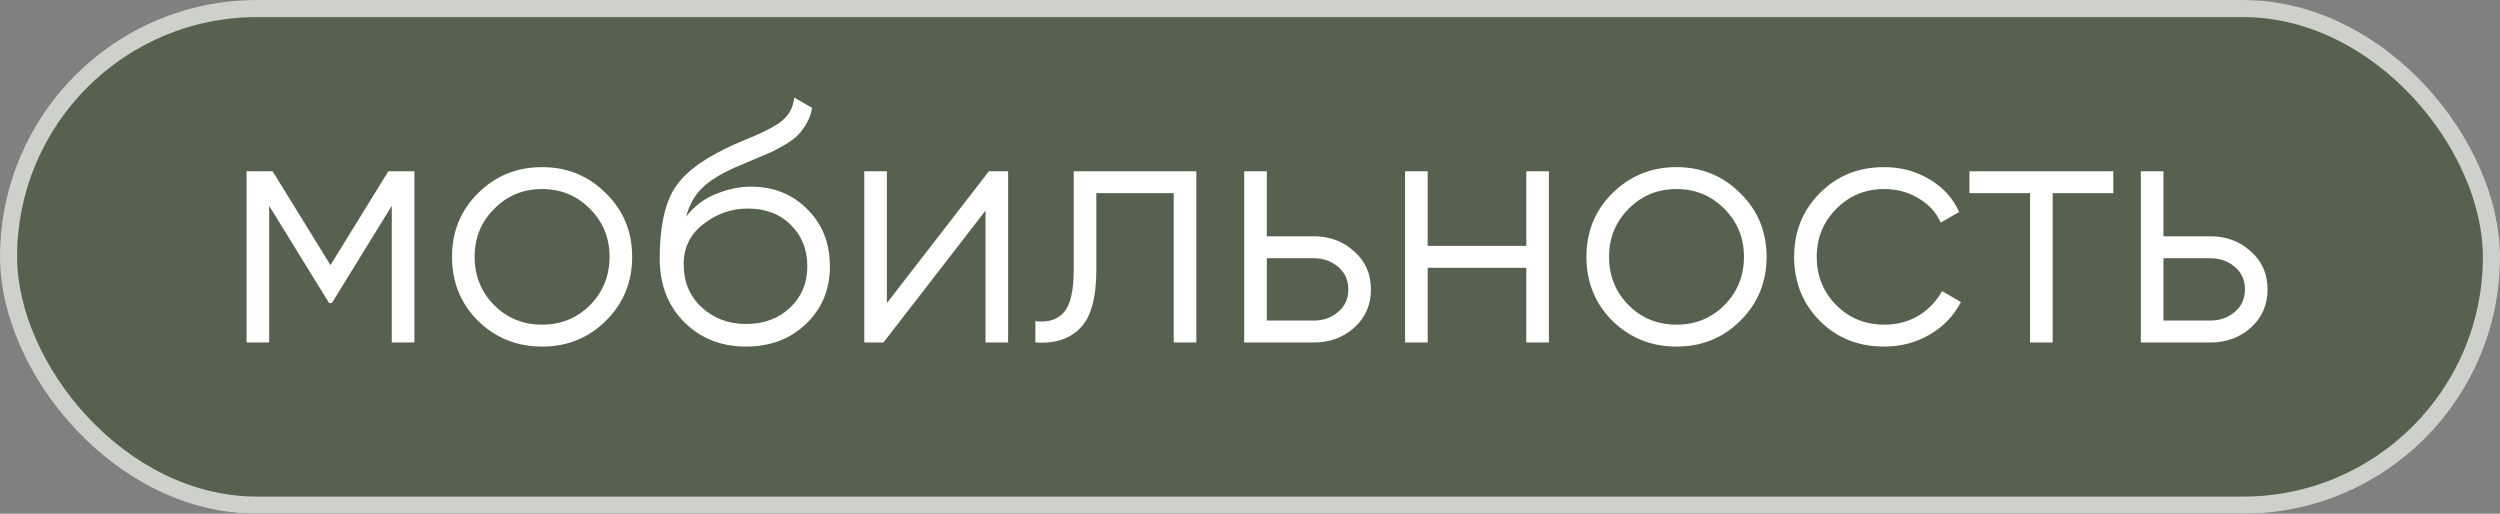
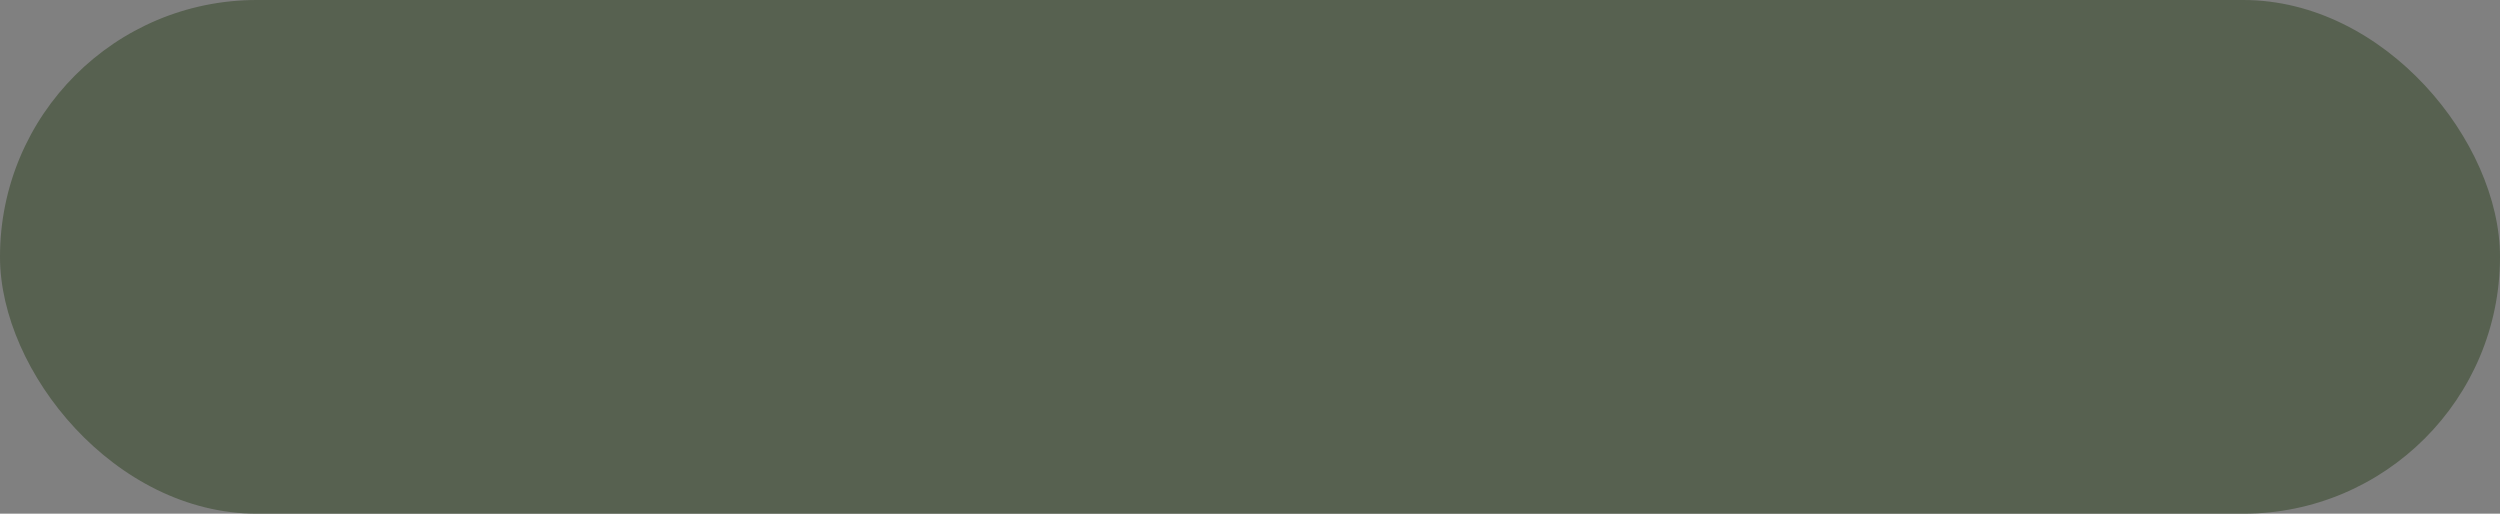
<svg xmlns="http://www.w3.org/2000/svg" width="146" height="30" viewBox="0 0 146 30" fill="none">
  <rect x="0" y="0" width="146" height="30" fill="#808080" stroke="none" />
  <g data-figma-bg-blur-radius="7">
    <rect width="146" height="30" rx="15" fill="#4C5944" fill-opacity="0.8" />
-     <rect x="0.5" y="0.5" width="145" height="29" rx="14.5" stroke="white" stroke-opacity="0.7" />
  </g>
-   <path d="M24.2 10V20H22.88V12.02L19.38 17.7H19.22L15.72 12.02V20H14.4V10H15.92L19.3 15.48L22.68 10H24.2ZM35.378 18.74C34.364 19.74 33.124 20.24 31.658 20.24C30.191 20.24 28.944 19.74 27.918 18.74C26.904 17.727 26.398 16.48 26.398 15C26.398 13.52 26.904 12.28 27.918 11.28C28.944 10.267 30.191 9.76 31.658 9.76C33.124 9.76 34.364 10.267 35.378 11.28C36.404 12.28 36.918 13.52 36.918 15C36.918 16.48 36.404 17.727 35.378 18.74ZM28.858 17.82C29.618 18.58 30.551 18.96 31.658 18.96C32.764 18.96 33.698 18.58 34.458 17.82C35.218 17.047 35.598 16.107 35.598 15C35.598 13.893 35.218 12.96 34.458 12.2C33.698 11.427 32.764 11.04 31.658 11.04C30.551 11.04 29.618 11.427 28.858 12.2C28.098 12.96 27.718 13.893 27.718 15C27.718 16.107 28.098 17.047 28.858 17.82ZM43.567 20.24C42.127 20.24 40.927 19.767 39.967 18.82C39.007 17.86 38.527 16.62 38.527 15.1C38.527 13.393 38.78 12.087 39.287 11.18C39.793 10.26 40.82 9.427 42.367 8.68C42.66 8.533 43.047 8.36 43.527 8.16C44.02 7.96 44.387 7.8 44.627 7.68C44.88 7.56 45.153 7.407 45.447 7.22C45.74 7.02 45.96 6.8 46.107 6.56C46.253 6.32 46.347 6.033 46.387 5.7L47.427 6.3C47.373 6.62 47.267 6.92 47.107 7.2C46.947 7.48 46.78 7.707 46.607 7.88C46.447 8.053 46.187 8.247 45.827 8.46C45.48 8.66 45.207 8.807 45.007 8.9C44.82 8.98 44.487 9.12 44.007 9.32C43.54 9.52 43.227 9.653 43.067 9.72C42.133 10.12 41.447 10.54 41.007 10.98C40.567 11.407 40.253 11.967 40.067 12.66C40.52 12.06 41.093 11.62 41.787 11.34C42.493 11.047 43.18 10.9 43.847 10.9C45.18 10.9 46.28 11.34 47.147 12.22C48.027 13.087 48.467 14.2 48.467 15.56C48.467 16.907 48 18.027 47.067 18.92C46.147 19.8 44.98 20.24 43.567 20.24ZM43.567 18.92C44.607 18.92 45.46 18.607 46.127 17.98C46.807 17.34 47.147 16.533 47.147 15.56C47.147 14.573 46.827 13.767 46.187 13.14C45.56 12.5 44.72 12.18 43.667 12.18C42.72 12.18 41.86 12.48 41.087 13.08C40.313 13.667 39.927 14.453 39.927 15.44C39.927 16.453 40.273 17.287 40.967 17.94C41.673 18.593 42.54 18.92 43.567 18.92ZM57.754 10H58.874V20H57.554V12.3L51.594 20H50.474V10H51.794V17.7L57.754 10ZM69.866 10V20H68.546V11.28H64.026V15.74C64.026 17.407 63.706 18.553 63.066 19.18C62.439 19.807 61.572 20.08 60.466 20V18.76C61.226 18.84 61.786 18.66 62.146 18.22C62.519 17.78 62.706 16.953 62.706 15.74V10H69.866ZM76.722 13.8C77.655 13.8 78.442 14.093 79.082 14.68C79.735 15.253 80.062 15.993 80.062 16.9C80.062 17.807 79.735 18.553 79.082 19.14C78.442 19.713 77.655 20 76.722 20H72.662V10H73.982V13.8H76.722ZM76.722 18.72C77.282 18.72 77.755 18.553 78.142 18.22C78.542 17.887 78.742 17.447 78.742 16.9C78.742 16.353 78.542 15.913 78.142 15.58C77.755 15.247 77.282 15.08 76.722 15.08H73.982V18.72H76.722ZM89.136 10H90.456V20H89.136V15.64H83.376V20H82.056V10H83.376V14.36H89.136V10ZM101.628 18.74C100.614 19.74 99.374 20.24 97.908 20.24C96.441 20.24 95.194 19.74 94.168 18.74C93.154 17.727 92.648 16.48 92.648 15C92.648 13.52 93.154 12.28 94.168 11.28C95.194 10.267 96.441 9.76 97.908 9.76C99.374 9.76 100.614 10.267 101.628 11.28C102.654 12.28 103.168 13.52 103.168 15C103.168 16.48 102.654 17.727 101.628 18.74ZM95.108 17.82C95.868 18.58 96.801 18.96 97.908 18.96C99.014 18.96 99.948 18.58 100.708 17.82C101.468 17.047 101.848 16.107 101.848 15C101.848 13.893 101.468 12.96 100.708 12.2C99.948 11.427 99.014 11.04 97.908 11.04C96.801 11.04 95.868 11.427 95.108 12.2C94.348 12.96 93.968 13.893 93.968 15C93.968 16.107 94.348 17.047 95.108 17.82ZM110.037 20.24C108.53 20.24 107.277 19.74 106.277 18.74C105.277 17.727 104.777 16.48 104.777 15C104.777 13.52 105.277 12.28 106.277 11.28C107.277 10.267 108.53 9.76 110.037 9.76C111.023 9.76 111.91 10 112.697 10.48C113.483 10.947 114.057 11.58 114.417 12.38L113.337 13C113.07 12.4 112.637 11.927 112.037 11.58C111.45 11.22 110.783 11.04 110.037 11.04C108.93 11.04 107.997 11.427 107.237 12.2C106.477 12.96 106.097 13.893 106.097 15C106.097 16.107 106.477 17.047 107.237 17.82C107.997 18.58 108.93 18.96 110.037 18.96C110.783 18.96 111.45 18.787 112.037 18.44C112.623 18.08 113.083 17.6 113.417 17L114.517 17.64C114.103 18.44 113.497 19.073 112.697 19.54C111.897 20.007 111.01 20.24 110.037 20.24ZM123.416 10V11.28H119.876V20H118.556V11.28H115.016V10H123.416ZM129.085 13.8C130.018 13.8 130.805 14.093 131.445 14.68C132.098 15.253 132.425 15.993 132.425 16.9C132.425 17.807 132.098 18.553 131.445 19.14C130.805 19.713 130.018 20 129.085 20H125.025V10H126.345V13.8H129.085ZM129.085 18.72C129.645 18.72 130.118 18.553 130.505 18.22C130.905 17.887 131.105 17.447 131.105 16.9C131.105 16.353 130.905 15.913 130.505 15.58C130.118 15.247 129.645 15.08 129.085 15.08H126.345V18.72H129.085Z" fill="white" />
  <defs>
    <clipPath id="bgblur_0_76_18549_clip_path" transform="translate(7 7)">
      <rect width="146" height="30" rx="15" />
    </clipPath>
  </defs>
</svg>